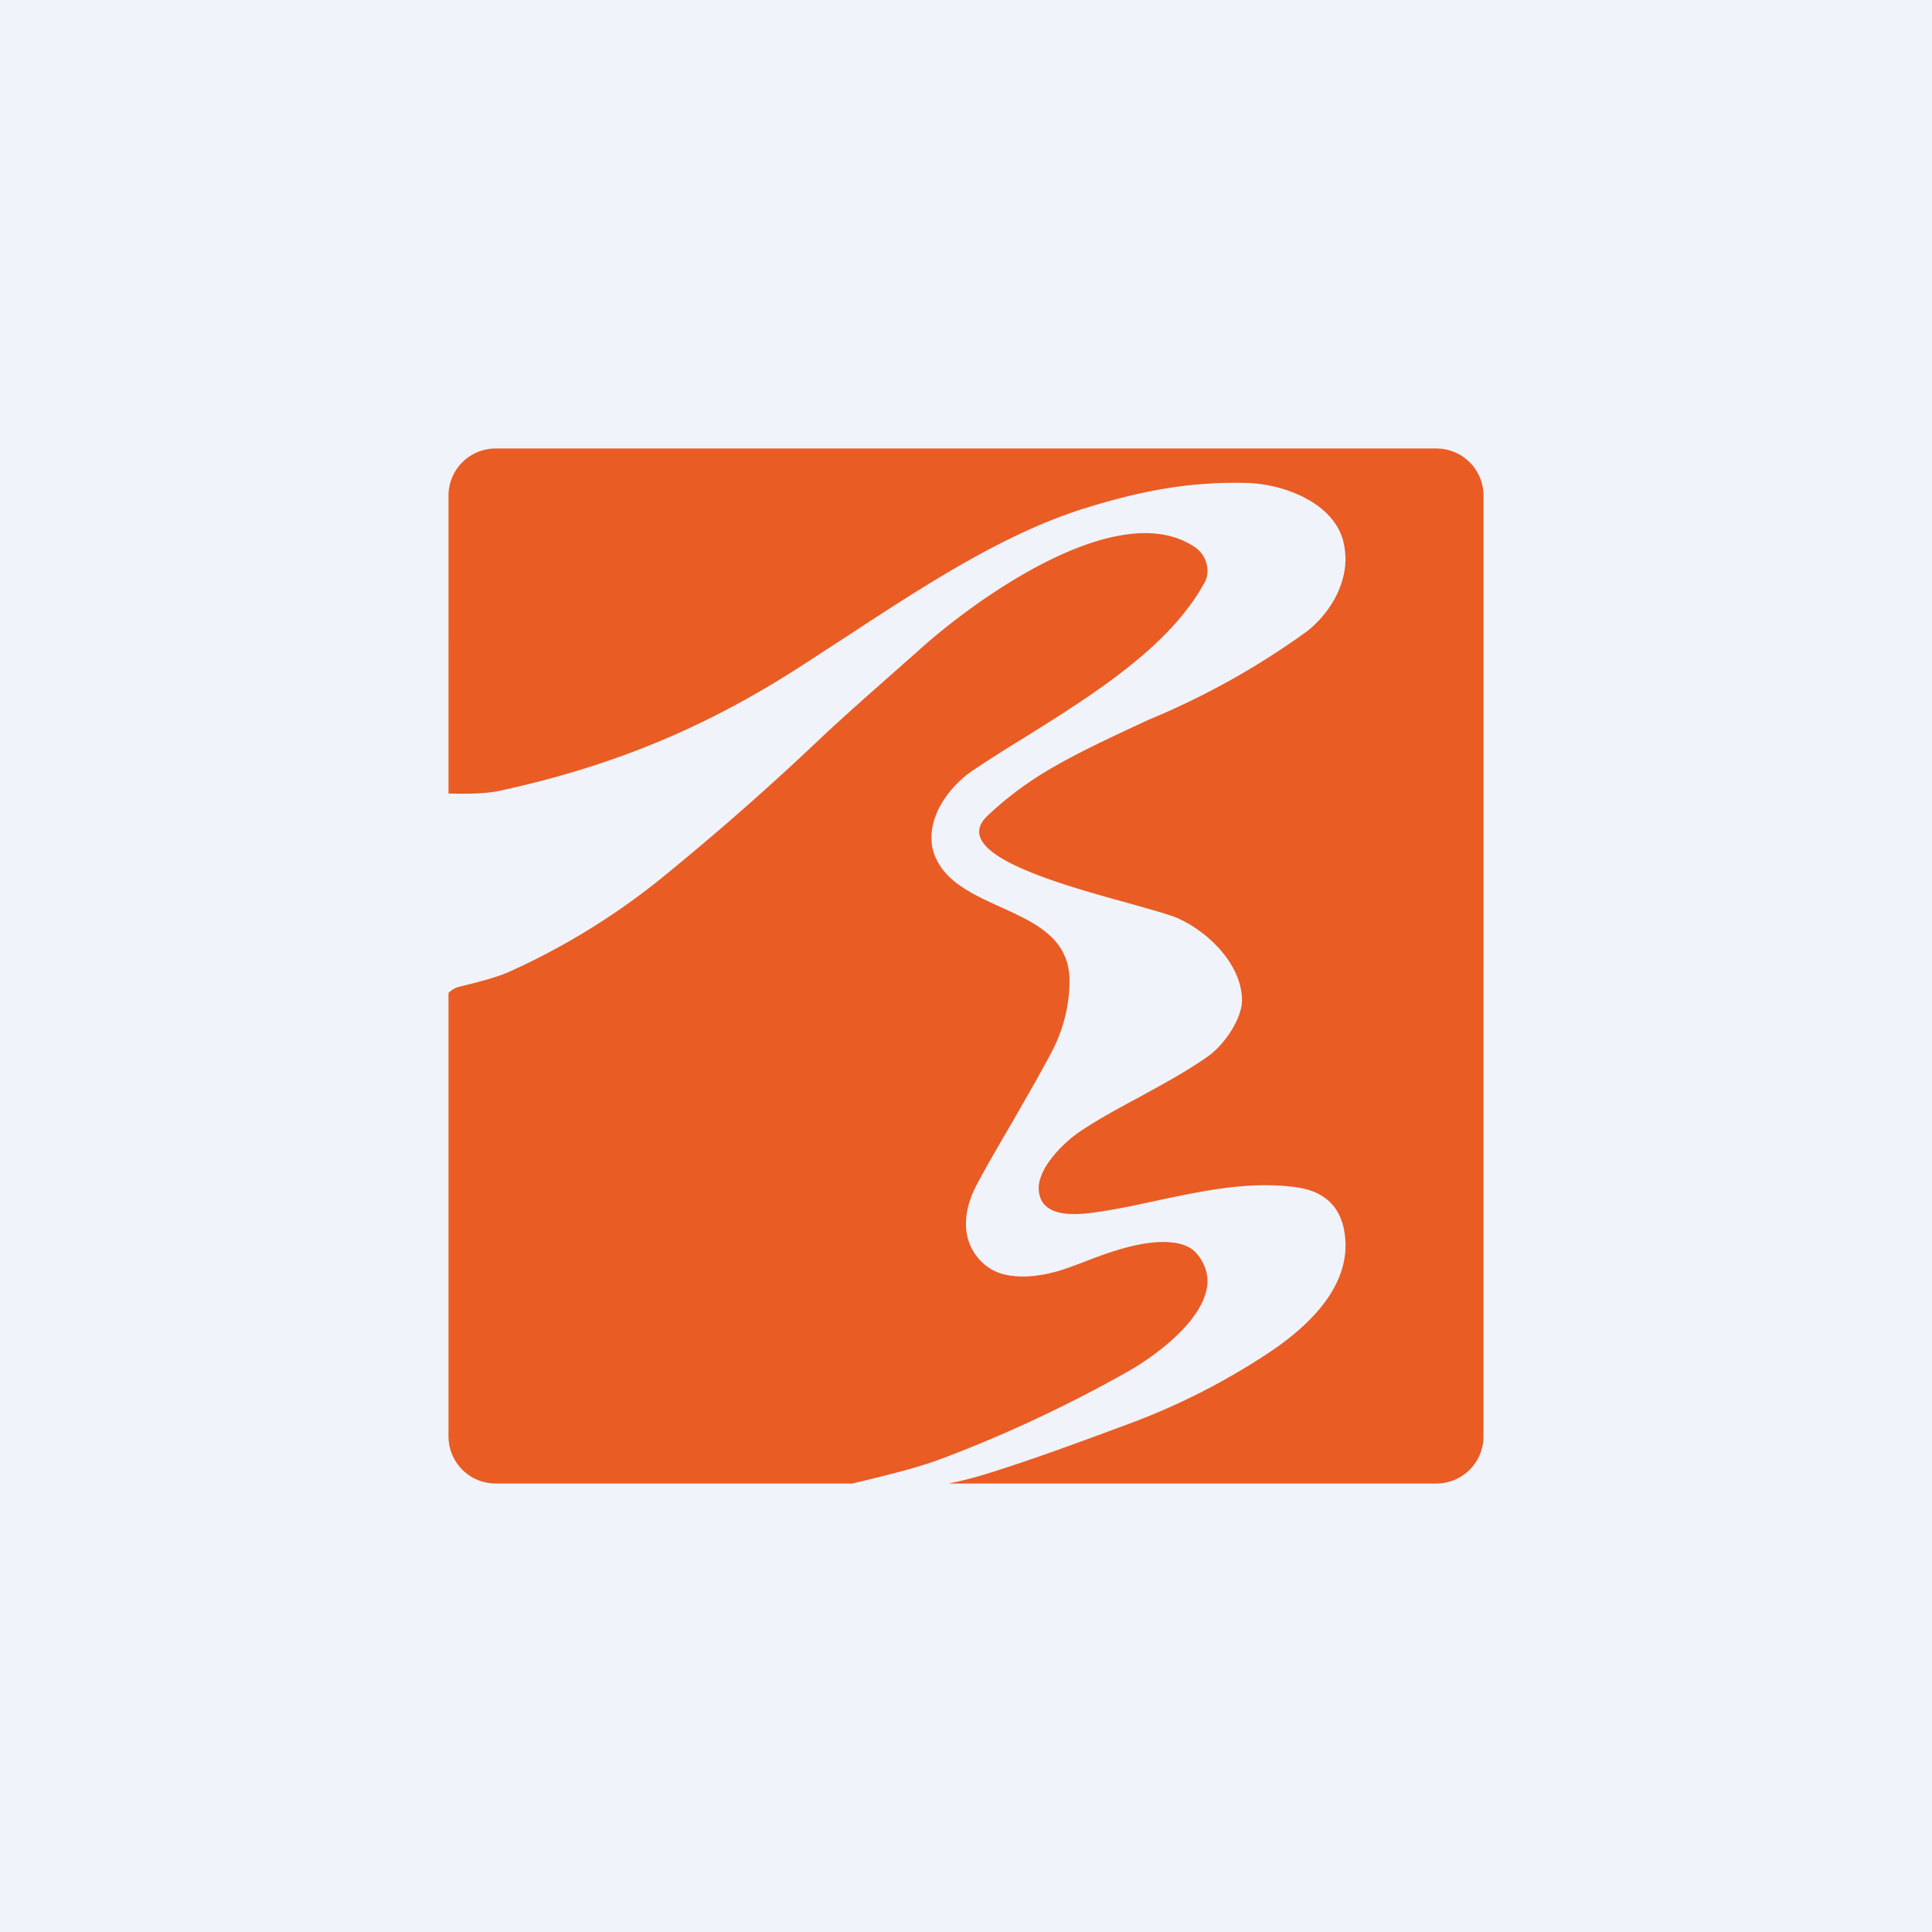
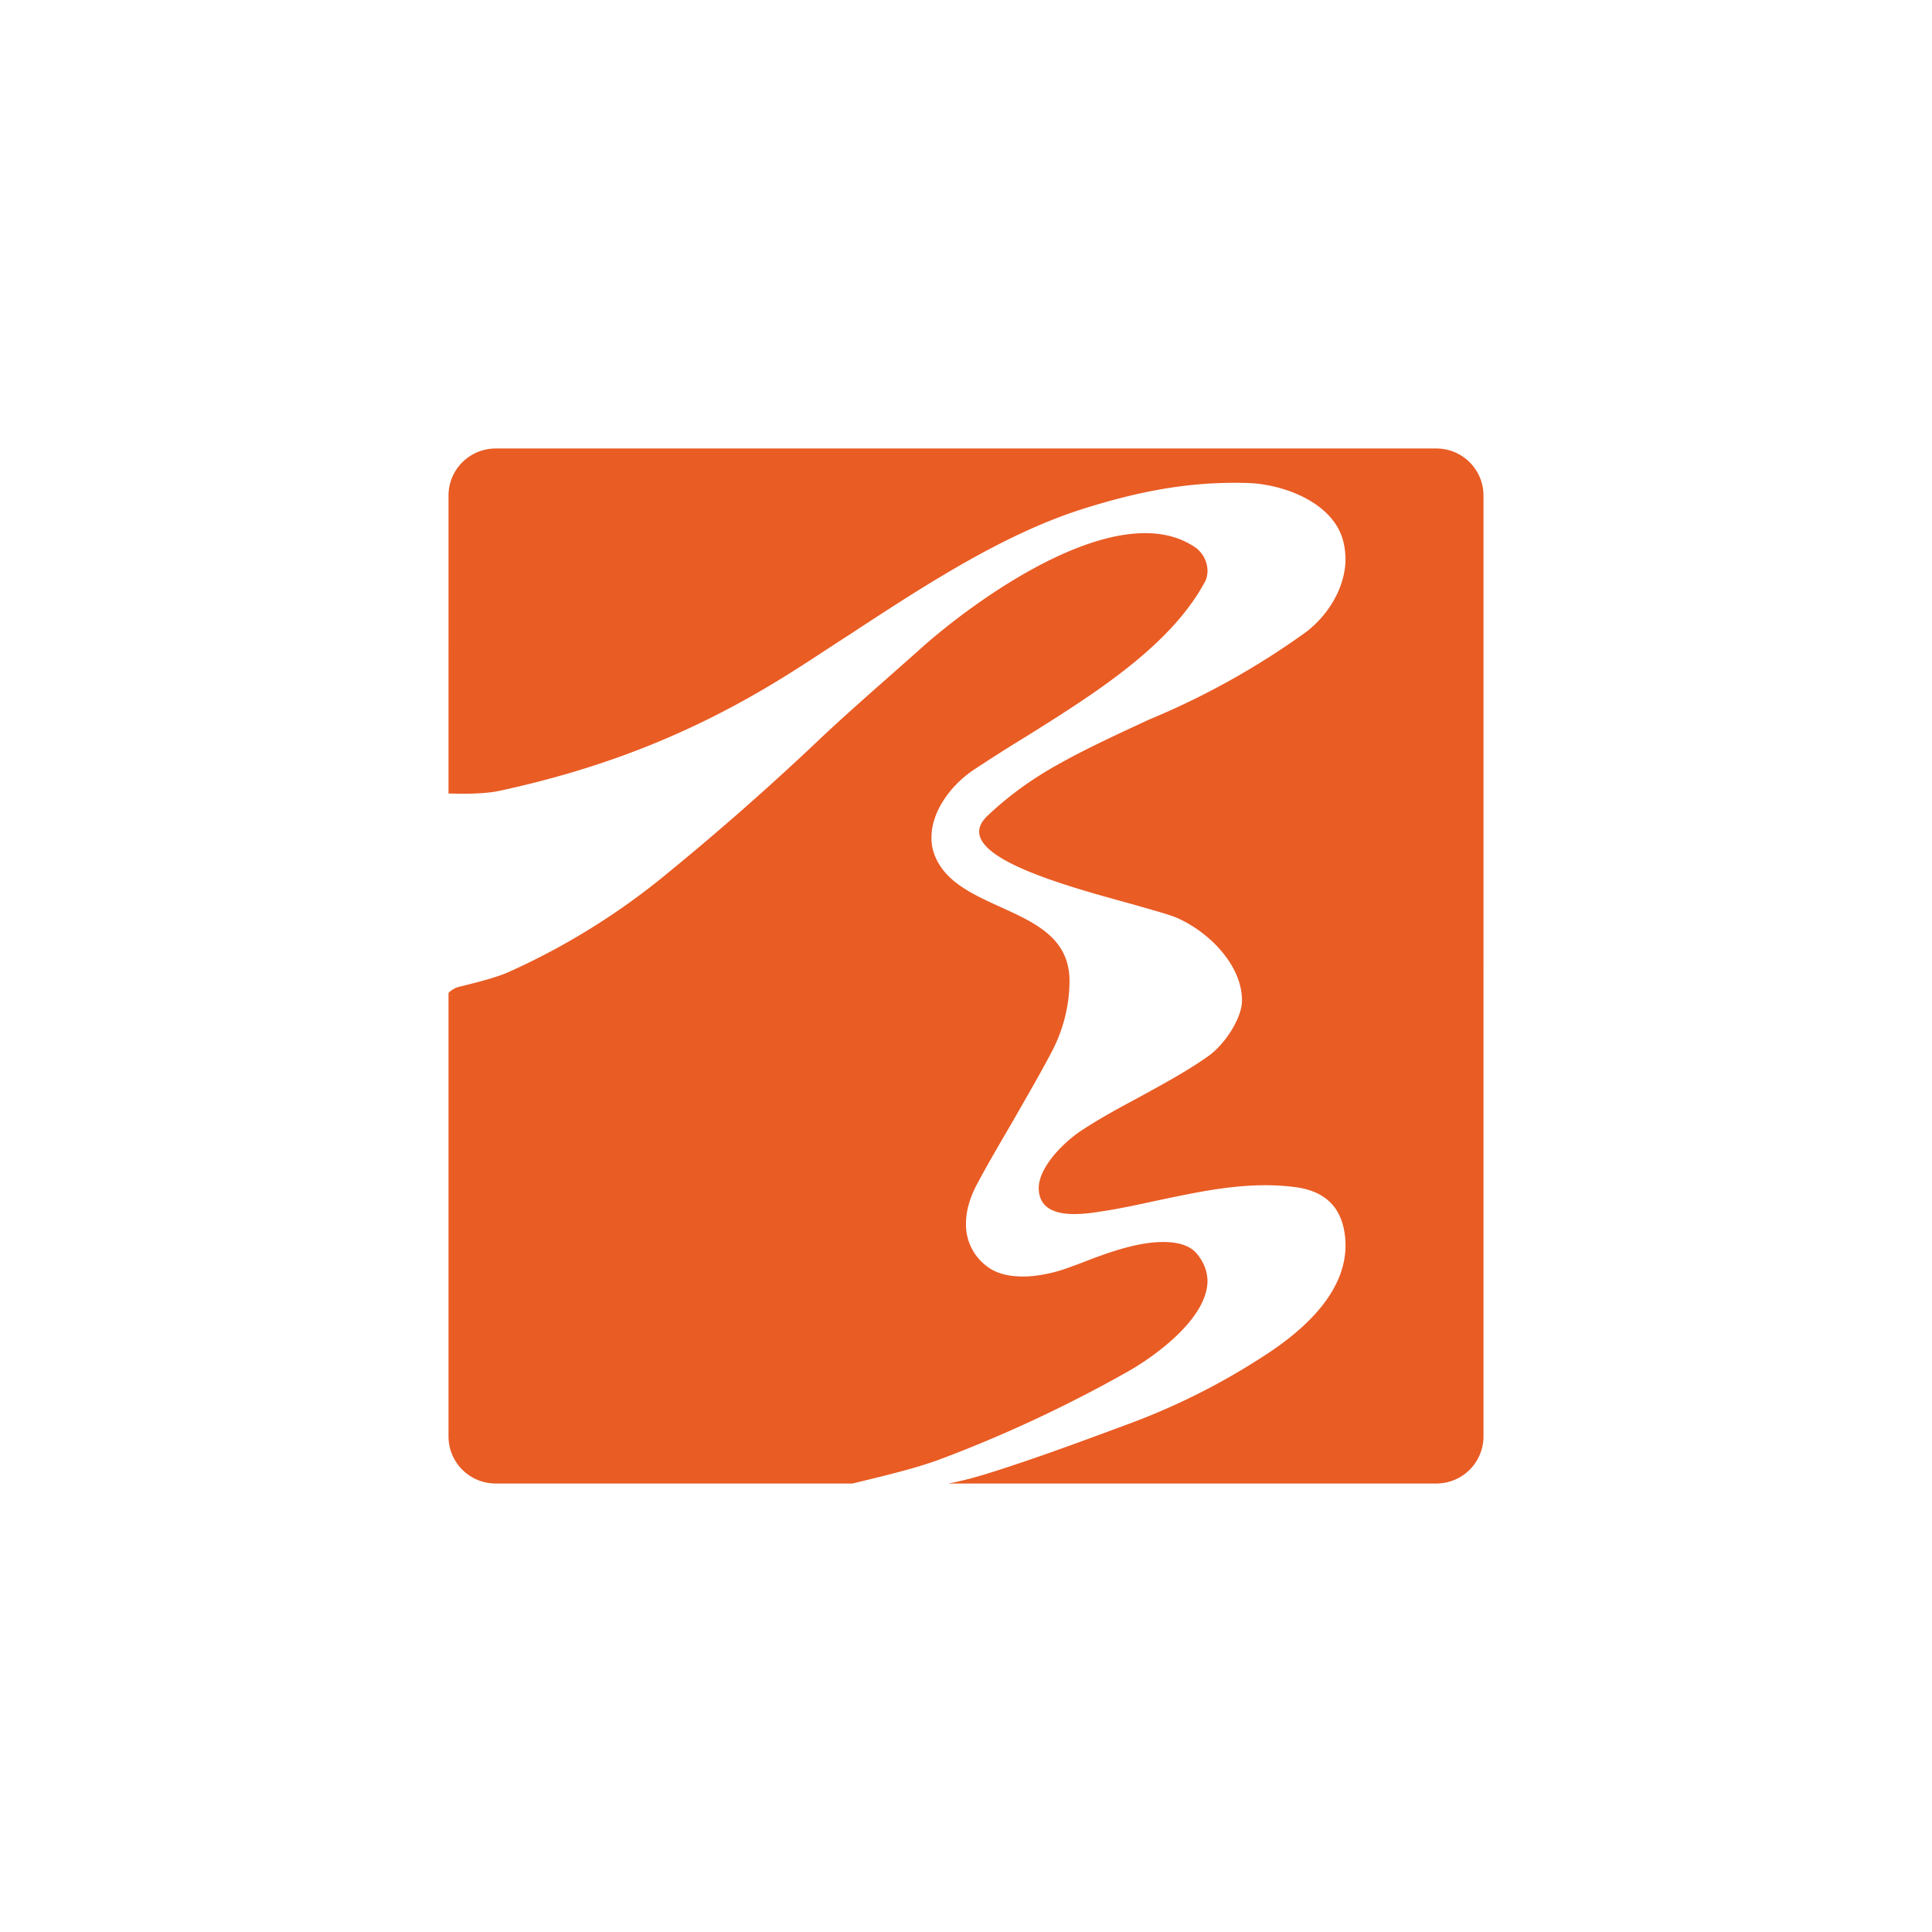
<svg xmlns="http://www.w3.org/2000/svg" width="56" height="56" viewBox="0 0 56 56">
-   <path fill="#F0F3FA" d="M0 0h56v56H0z" />
  <path d="M14.37 13c-.76 0-1.37.61-1.37 1.37V23c.44.01 1.03.02 1.49-.08 2.95-.64 5.5-1.63 8.07-3.2.66-.4 1.34-.86 2.04-1.31 2.2-1.44 4.56-2.99 6.95-3.71 1.56-.48 2.99-.75 4.63-.7 1.06.04 2.46.58 2.75 1.67.05.19.07.38.07.57-.02.81-.5 1.58-1.13 2.07a22.52 22.52 0 0 1-4.57 2.55c-.9.42-1.8.83-2.6 1.28-.78.43-1.47.93-2.07 1.5-1.18 1.1 2.12 2 4.16 2.56.63.18 1.14.32 1.36.42C35.09 27.05 36 28 36 29c0 .5-.48 1.25-.96 1.6-.63.45-1.36.84-2.07 1.23-.56.3-1.11.6-1.61.93-.47.3-1.3 1.08-1.25 1.74.06.82 1.09.73 1.77.62.55-.08 1.1-.2 1.65-.32 1.33-.28 2.66-.57 4.02-.39.83.11 1.3.55 1.42 1.31.25 1.55-1.08 2.77-2.3 3.56a19.72 19.72 0 0 1-3.84 1.95c-1.24.46-2.47.92-3.73 1.33-.55.18-1.07.34-1.61.44h14.14c.76 0 1.37-.61 1.37-1.37V14.37c0-.76-.61-1.37-1.37-1.37H14.37Zm10.34 30 .58-.14c.64-.16 1.29-.32 1.9-.54 1.88-.7 3.76-1.58 5.51-2.57.76-.43 2.27-1.51 2.3-2.6 0-.26-.08-.53-.3-.8-.21-.26-.57-.35-.99-.35-.82 0-1.78.38-2.4.62l-.3.11c-.37.14-.88.27-1.36.27-.4 0-.77-.08-1.05-.3a1.5 1.5 0 0 1-.6-1.24c0-.36.11-.73.3-1.1.35-.66.72-1.28 1.08-1.9.38-.67.77-1.33 1.14-2.04.3-.6.47-1.25.48-1.95.02-1.27-.99-1.72-2-2.18-.66-.3-1.32-.6-1.7-1.12-.2-.28-.3-.57-.3-.86-.02-.76.54-1.52 1.17-1.96a47.8 47.8 0 0 1 1.57-1c1.95-1.22 4.15-2.6 5.16-4.44.07-.11.1-.24.1-.36a.84.84 0 0 0-.38-.7c-2.24-1.49-6.45 1.6-8 3.01l-.95.84c-.6.53-1.21 1.07-1.81 1.63a79.1 79.1 0 0 1-4.45 3.93 20.22 20.22 0 0 1-4.7 2.93c-.35.15-.9.29-1.35.4l-.08.02c-.1.03-.2.09-.28.17v12.85c0 .76.61 1.37 1.37 1.37h10.34Z" fill="#E95C24" />
</svg>